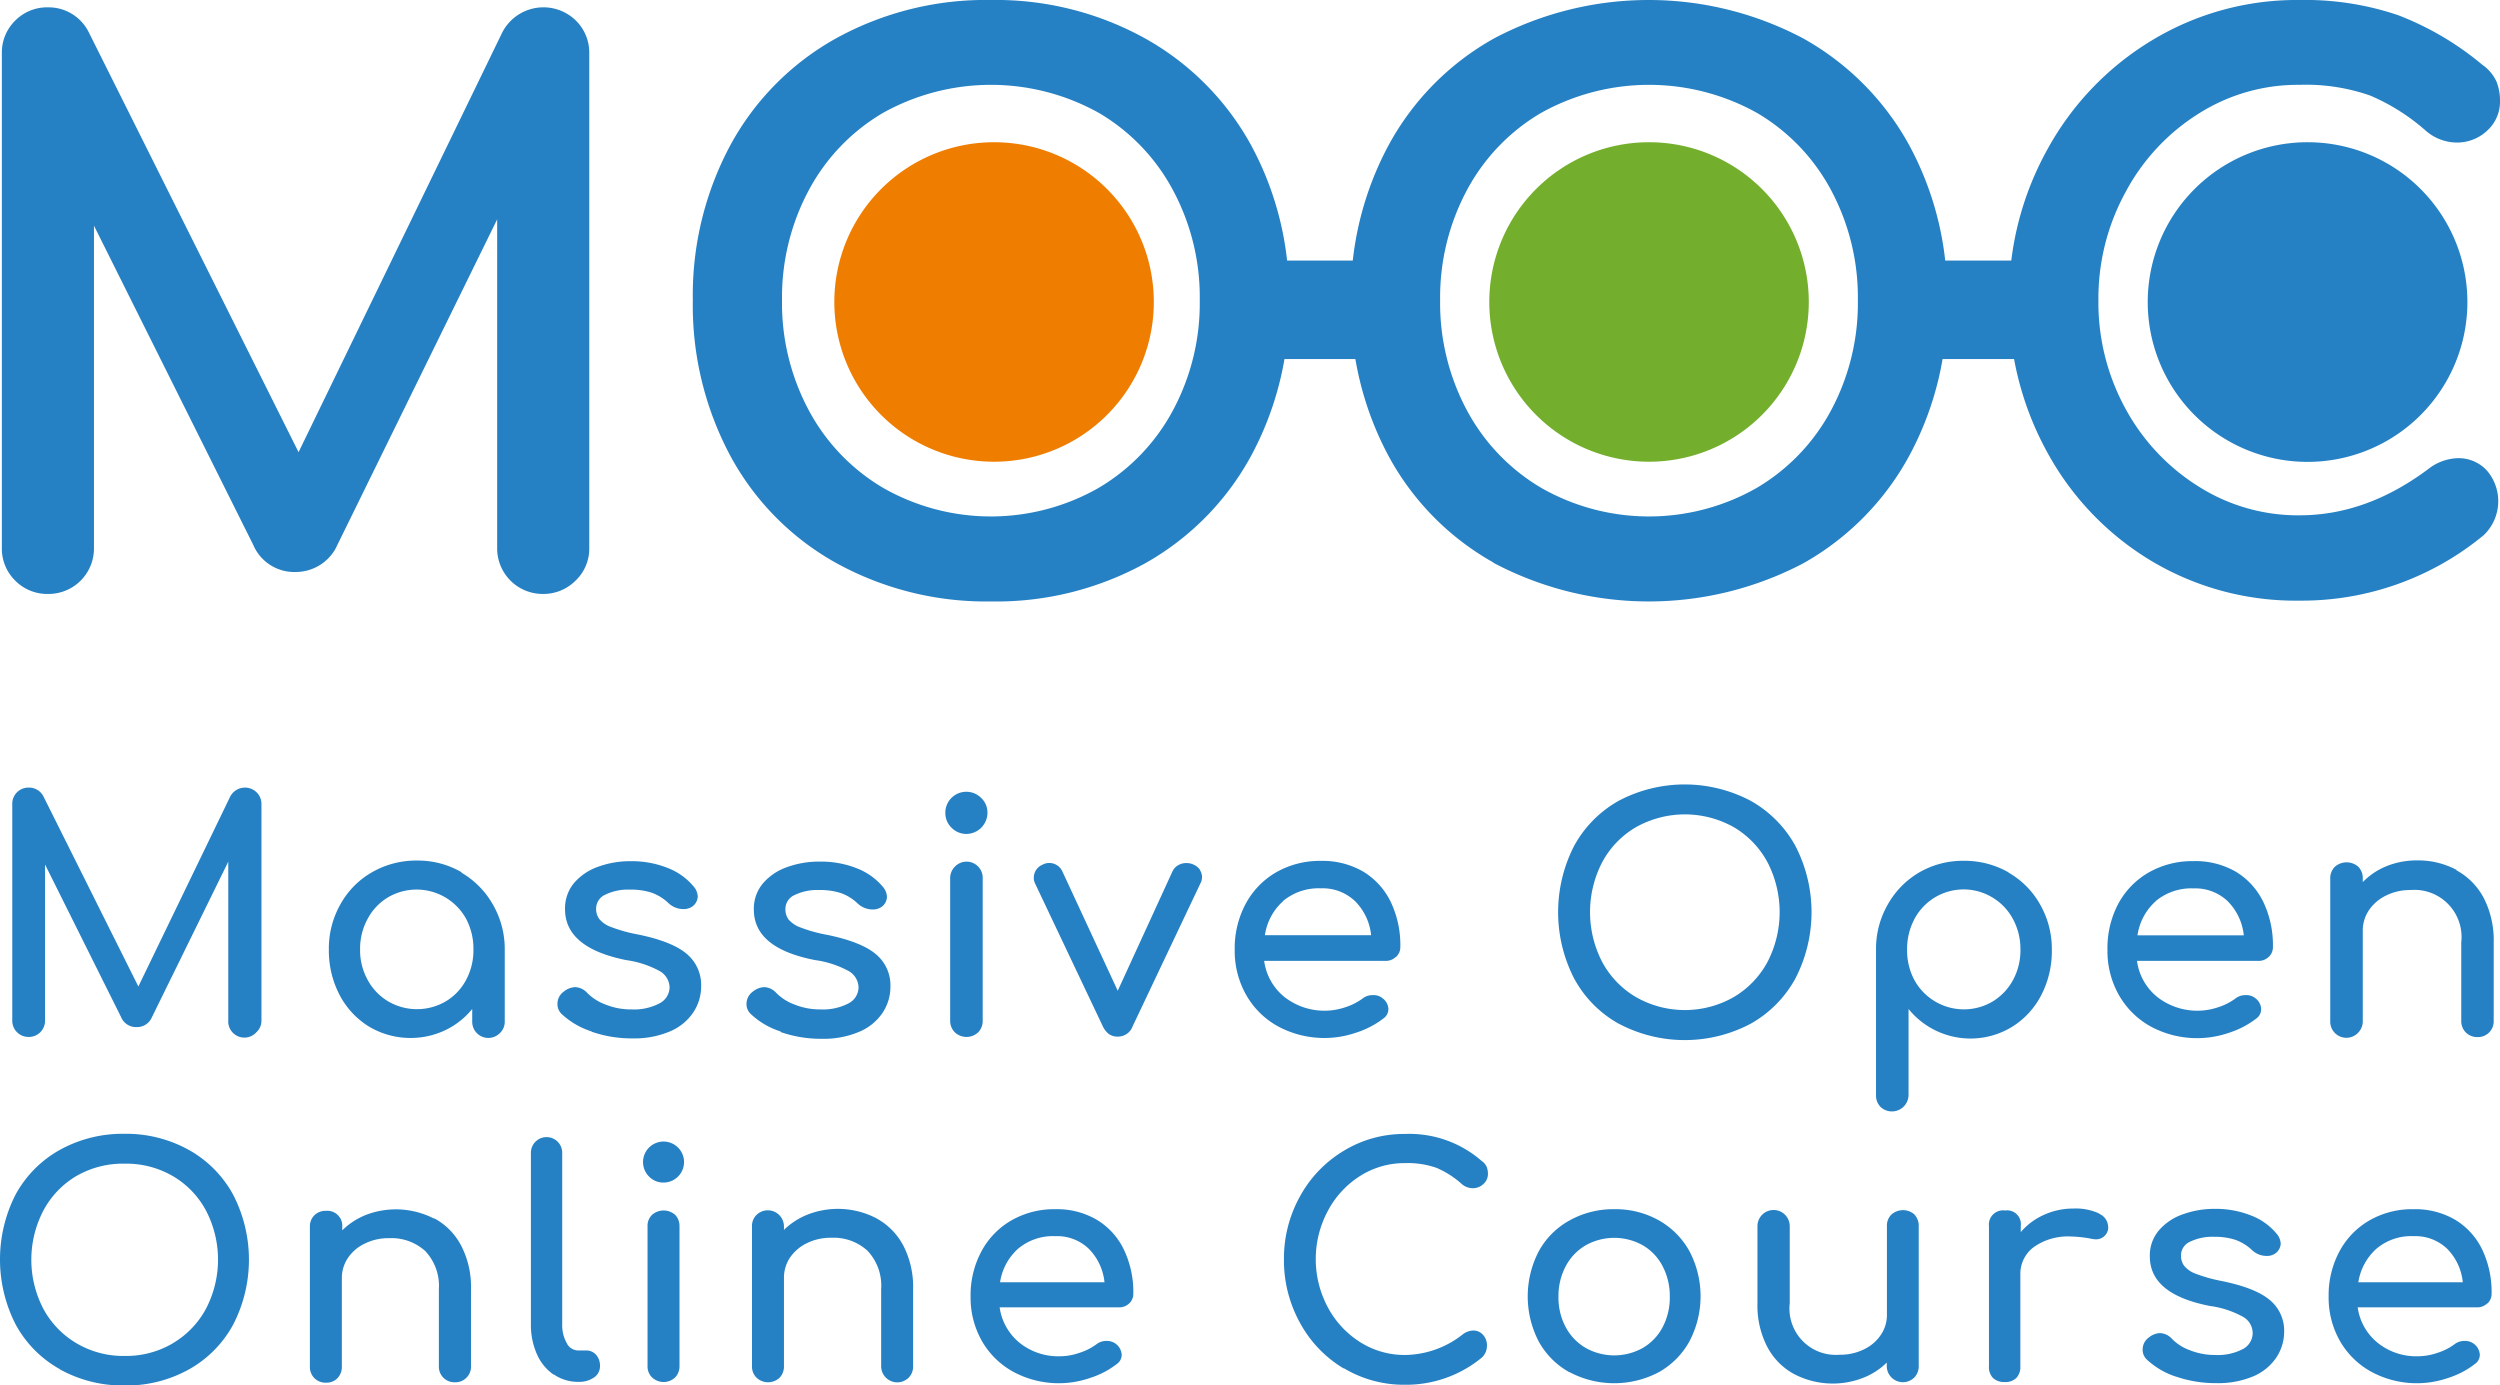
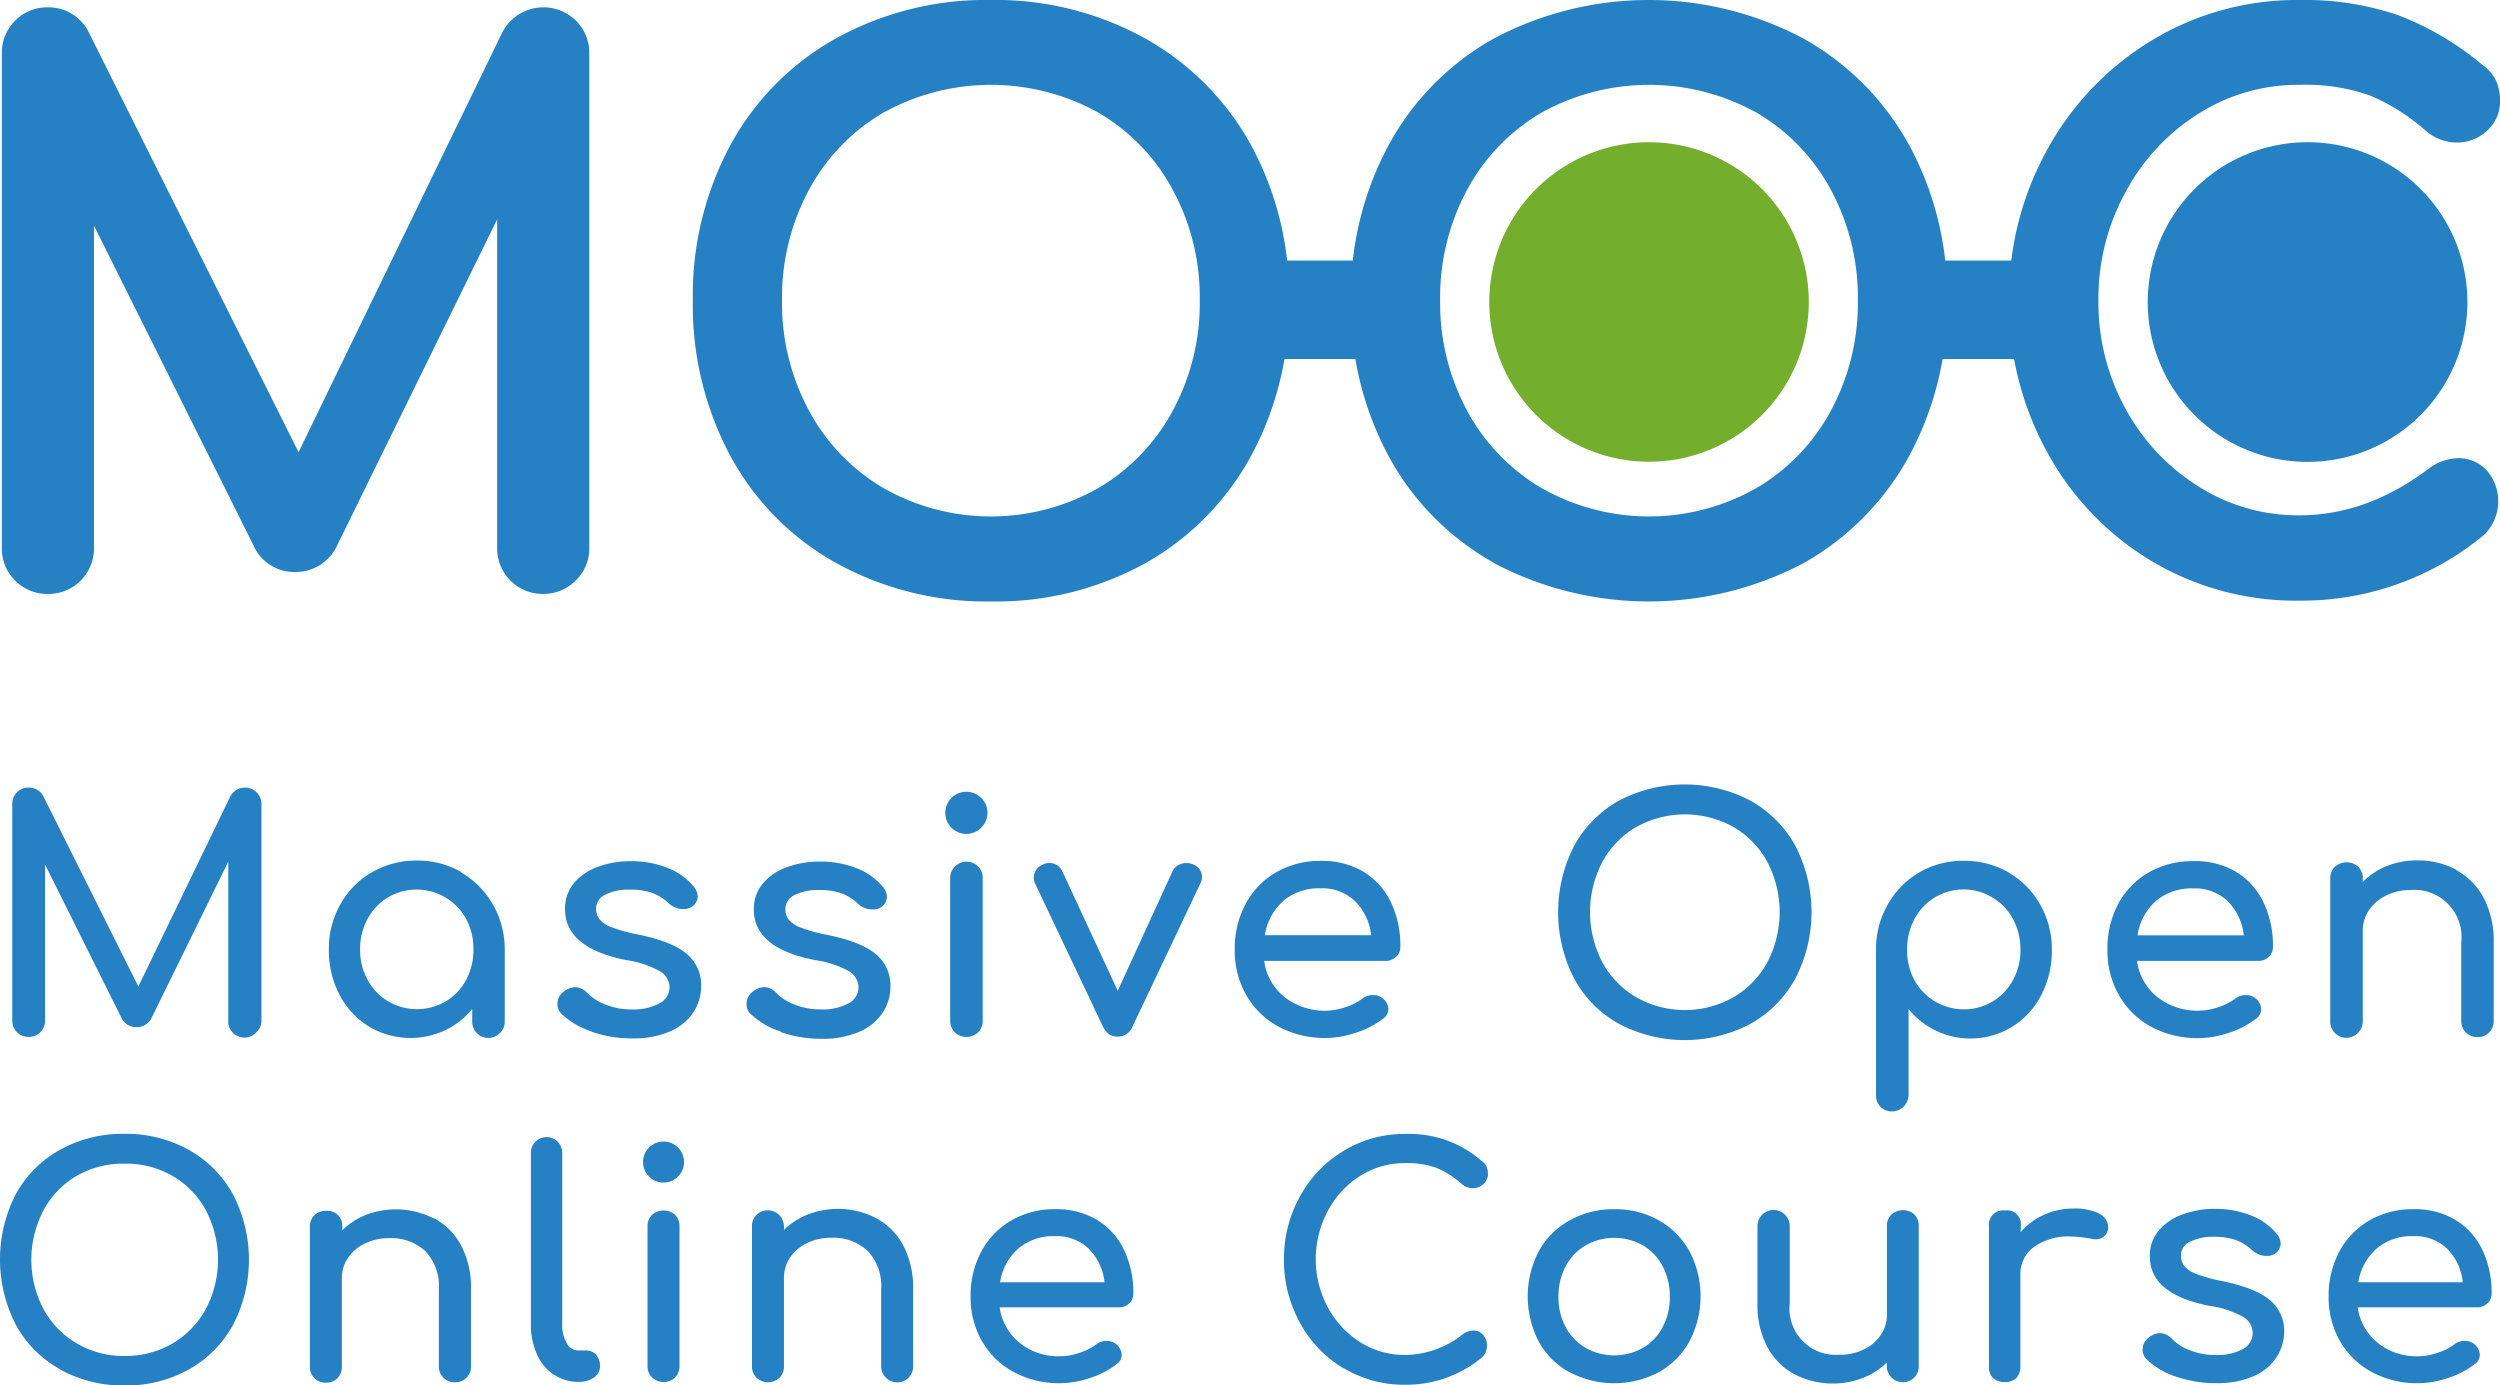
<svg xmlns="http://www.w3.org/2000/svg" viewBox="0 0 309.71 171.59">
  <defs>
    <style>.cls-1{fill:#2581c4;}.cls-2{fill:none;stroke:#2581c4;stroke-linecap:round;stroke-linejoin:round;stroke-width:2px;}.cls-3{fill:#ef7d00;}.cls-4{fill:#73af2c;}</style>
  </defs>
  <title>MOOC Massive Open Oline Course</title>
  <g id="Calque_2" data-name="Calque 2">
    <g id="Calque_1-2" data-name="Calque 1">
      <path class="cls-1" d="M70.64,3.26A4.57,4.57,0,0,1,72,6.61V67.87a4.46,4.46,0,0,1-1.4,3.35,4.61,4.61,0,0,1-3.3,1.36,4.64,4.64,0,0,1-4.71-4.71v-45L40.68,67.51a4.66,4.66,0,0,1-4.07,2.35,4.52,4.52,0,0,1-4.34-2.8L10.64,23.71V67.87a4.63,4.63,0,0,1-4.7,4.71,4.56,4.56,0,0,1-3.35-1.36,4.54,4.54,0,0,1-1.36-3.35V6.61A4.54,4.54,0,0,1,2.59,3.26,4.55,4.55,0,0,1,5.94,1.91,4.55,4.55,0,0,1,10.1,4.44L37,58.28,63.13,4.44a4.74,4.74,0,0,1,7.51-1.18" />
      <path class="cls-2" d="M70.64,3.26A4.57,4.57,0,0,1,72,6.61V67.87a4.46,4.46,0,0,1-1.4,3.35,4.61,4.61,0,0,1-3.3,1.36,4.64,4.64,0,0,1-4.71-4.71v-45L40.68,67.51a4.66,4.66,0,0,1-4.07,2.35,4.52,4.52,0,0,1-4.34-2.8L10.64,23.71V67.87a4.63,4.63,0,0,1-4.7,4.71,4.56,4.56,0,0,1-3.35-1.36,4.54,4.54,0,0,1-1.36-3.35V6.61A4.54,4.54,0,0,1,2.59,3.26,4.55,4.55,0,0,1,5.94,1.91,4.55,4.55,0,0,1,10.1,4.44L37,58.28,63.13,4.44a4.74,4.74,0,0,1,7.51-1.18Z" />
      <path class="cls-1" d="M104.07,68.87A32.26,32.26,0,0,1,91.36,56,38.47,38.47,0,0,1,86.83,37.2a38.27,38.27,0,0,1,4.53-18.74A32.3,32.3,0,0,1,104.07,5.62,37.38,37.38,0,0,1,122.76,1a37.18,37.18,0,0,1,18.59,4.62,32.69,32.69,0,0,1,12.76,12.84,38,38,0,0,1,4.57,18.74A38.16,38.16,0,0,1,154.11,56a32.72,32.72,0,0,1-12.71,12.9,37.23,37.23,0,0,1-18.64,4.61,37.48,37.48,0,0,1-18.69-4.61m32.53-7.56a25.62,25.62,0,0,0,9.59-10,29,29,0,0,0,3.44-14.11,29,29,0,0,0-3.44-14.12,25.44,25.44,0,0,0-9.54-9.95,28.46,28.46,0,0,0-27.78,0,25.46,25.46,0,0,0-9.55,9.95A29.13,29.13,0,0,0,95.88,37.2a29.09,29.09,0,0,0,3.44,14.11,25.62,25.62,0,0,0,9.59,10,27.95,27.95,0,0,0,27.69,0" />
      <path class="cls-2" d="M104.07,68.87A32.26,32.26,0,0,1,91.36,56,38.47,38.47,0,0,1,86.83,37.2a38.27,38.27,0,0,1,4.53-18.74A32.3,32.3,0,0,1,104.07,5.62,37.38,37.38,0,0,1,122.76,1a37.18,37.18,0,0,1,18.59,4.62,32.69,32.69,0,0,1,12.76,12.84,38,38,0,0,1,4.57,18.74A38.16,38.16,0,0,1,154.11,56a32.72,32.72,0,0,1-12.71,12.9,37.23,37.23,0,0,1-18.64,4.61A37.48,37.48,0,0,1,104.07,68.87Zm32.53-7.56a25.62,25.62,0,0,0,9.59-10,29,29,0,0,0,3.44-14.11,29,29,0,0,0-3.44-14.12,25.44,25.44,0,0,0-9.54-9.95,28.46,28.46,0,0,0-27.78,0,25.46,25.46,0,0,0-9.55,9.95A29.13,29.13,0,0,0,95.88,37.2a29.09,29.09,0,0,0,3.44,14.11,25.62,25.62,0,0,0,9.59,10,27.95,27.95,0,0,0,27.69,0Z" />
      <path class="cls-1" d="M185.6,68.87A32.26,32.26,0,0,1,172.89,56a38.47,38.47,0,0,1-4.53-18.77,38.27,38.27,0,0,1,4.53-18.74A32.3,32.3,0,0,1,185.6,5.62a39.91,39.91,0,0,1,37.28,0,32.69,32.69,0,0,1,12.76,12.84,38,38,0,0,1,4.57,18.74A38.16,38.16,0,0,1,235.64,56a32.72,32.72,0,0,1-12.71,12.9,40.09,40.09,0,0,1-37.33,0m32.53-7.56a25.62,25.62,0,0,0,9.59-10,29.09,29.09,0,0,0,3.44-14.11,29.13,29.13,0,0,0-3.44-14.12,25.44,25.44,0,0,0-9.54-9.95,28.46,28.46,0,0,0-27.78,0,25.46,25.46,0,0,0-9.55,9.95,29.13,29.13,0,0,0-3.44,14.12,29.09,29.09,0,0,0,3.44,14.11,25.62,25.62,0,0,0,9.59,10,27.95,27.95,0,0,0,27.69,0" />
      <path class="cls-2" d="M185.6,68.87A32.26,32.26,0,0,1,172.89,56a38.47,38.47,0,0,1-4.53-18.77,38.27,38.27,0,0,1,4.53-18.74A32.3,32.3,0,0,1,185.6,5.62a39.91,39.91,0,0,1,37.28,0,32.69,32.69,0,0,1,12.76,12.84,38,38,0,0,1,4.57,18.74A38.16,38.16,0,0,1,235.64,56a32.72,32.72,0,0,1-12.71,12.9,40.09,40.09,0,0,1-37.33,0Zm32.53-7.56a25.62,25.62,0,0,0,9.59-10,29.09,29.09,0,0,0,3.44-14.11,29.13,29.13,0,0,0-3.44-14.12,25.44,25.44,0,0,0-9.54-9.95,28.46,28.46,0,0,0-27.78,0,25.46,25.46,0,0,0-9.55,9.95,29.13,29.13,0,0,0-3.44,14.12,29.09,29.09,0,0,0,3.44,14.11,25.62,25.62,0,0,0,9.59,10,27.95,27.95,0,0,0,27.69,0Z" />
      <path class="cls-1" d="M267.13,68.69a34.44,34.44,0,0,1-12.62-13.12,37.26,37.26,0,0,1-4.62-18.37A36.8,36.8,0,0,1,254.51,19,34.87,34.87,0,0,1,267.13,5.84,33.62,33.62,0,0,1,284.82,1a35,35,0,0,1,11.9,1.81,35.84,35.84,0,0,1,10.18,6,4.17,4.17,0,0,1,1.45,1.68,5.22,5.22,0,0,1,.36,2,3.85,3.85,0,0,1-1.31,3,4.44,4.44,0,0,1-3,1.17,4.92,4.92,0,0,1-3.17-1.17A26.47,26.47,0,0,0,294,10.91a25,25,0,0,0-9.14-1.4,23.93,23.93,0,0,0-13,3.71,26.75,26.75,0,0,0-9.41,10.09,28.42,28.42,0,0,0-3.49,13.89,28.35,28.35,0,0,0,3.49,13.93,26.93,26.93,0,0,0,9.41,10,24,24,0,0,0,13,3.71q8.69,0,16.65-6a5.23,5.23,0,0,1,3-1.08,3.75,3.75,0,0,1,2.85,1.22,4.83,4.83,0,0,1-.32,6.56,34.36,34.36,0,0,1-22.17,7.87,33.86,33.86,0,0,1-17.69-4.79" />
      <path class="cls-2" d="M267.13,68.69a34.44,34.44,0,0,1-12.62-13.12,37.26,37.26,0,0,1-4.62-18.37A36.8,36.8,0,0,1,254.51,19,34.87,34.87,0,0,1,267.13,5.84,33.62,33.62,0,0,1,284.82,1a35,35,0,0,1,11.9,1.81,35.84,35.84,0,0,1,10.18,6,4.17,4.17,0,0,1,1.45,1.68,5.22,5.22,0,0,1,.36,2,3.85,3.85,0,0,1-1.31,3,4.44,4.44,0,0,1-3,1.17,4.92,4.92,0,0,1-3.17-1.17A26.47,26.47,0,0,0,294,10.91a25,25,0,0,0-9.14-1.4,23.93,23.93,0,0,0-13,3.71,26.75,26.75,0,0,0-9.41,10.09,28.42,28.42,0,0,0-3.49,13.89,28.35,28.35,0,0,0,3.49,13.93,26.93,26.93,0,0,0,9.41,10,24,24,0,0,0,13,3.71q8.69,0,16.65-6a5.23,5.23,0,0,1,3-1.08,3.75,3.75,0,0,1,2.85,1.22,4.83,4.83,0,0,1-.32,6.56,34.36,34.36,0,0,1-22.17,7.87A33.86,33.86,0,0,1,267.13,68.69Z" />
      <rect class="cls-1" x="148.77" y="32.28" width="25.48" height="12.2" />
      <rect class="cls-1" x="231.61" y="32.28" width="25.48" height="12.2" />
-       <path class="cls-3" d="M142.94,37.41a19.79,19.79,0,1,1-19.79-19.79,19.79,19.79,0,0,1,19.79,19.79" />
      <path class="cls-4" d="M224.08,37.41a19.79,19.79,0,1,1-19.79-19.79,19.79,19.79,0,0,1,19.79,19.79" />
      <path class="cls-1" d="M305.67,37.41a19.8,19.8,0,1,1-19.79-19.79,19.79,19.79,0,0,1,19.79,19.79" />
      <path class="cls-1" d="M31.8,98.17a2,2,0,0,1,.59,1.46V126.4a1.93,1.93,0,0,1-.61,1.46,2,2,0,0,1-3.5-1.46V106.75l-9.57,19.49a2,2,0,0,1-1.78,1A2,2,0,0,1,15,126L5.58,107.1v19.3a2,2,0,0,1-2.06,2.06,2,2,0,0,1-2-2.06V99.63a2,2,0,0,1,2.05-2.06,2,2,0,0,1,1.82,1.11l11.75,23.53L28.52,98.68a2.06,2.06,0,0,1,3.28-.51" />
      <path class="cls-1" d="M57.17,108.11a10.64,10.64,0,0,1,3.92,4,11,11,0,0,1,1.44,5.59v8.82a1.92,1.92,0,0,1-.58,1.44,2,2,0,0,1-3.45-1.44V125a9.75,9.75,0,0,1-3.37,2.64,10.08,10.08,0,0,1-9.43-.47,10.08,10.08,0,0,1-3.64-3.93,11.86,11.86,0,0,1-1.32-5.6,11.09,11.09,0,0,1,1.42-5.59,10.34,10.34,0,0,1,3.94-4,10.94,10.94,0,0,1,5.55-1.44,10.77,10.77,0,0,1,5.52,1.44m-1.94,16a6.81,6.81,0,0,0,2.51-2.65,7.77,7.77,0,0,0,.91-3.78,7.9,7.9,0,0,0-.91-3.8,7,7,0,0,0-9.66-2.66,6.82,6.82,0,0,0-2.53,2.66,7.7,7.7,0,0,0-.94,3.8,7.57,7.57,0,0,0,.94,3.78,6.93,6.93,0,0,0,2.53,2.65,7.07,7.07,0,0,0,7.15,0" />
      <path class="cls-1" d="M73.29,127.78a9.79,9.79,0,0,1-3.72-2.17,1.68,1.68,0,0,1-.51-1.23,1.84,1.84,0,0,1,.79-1.54,2.38,2.38,0,0,1,1.38-.55,2.11,2.11,0,0,1,1.51.71A6.16,6.16,0,0,0,75,124.44a8.36,8.36,0,0,0,3.2.61,6.79,6.79,0,0,0,3.5-.75,2.27,2.27,0,0,0,1.25-2,2.39,2.39,0,0,0-1.23-2,12.1,12.1,0,0,0-4.15-1.36Q70,117.42,70,112.64a4.89,4.89,0,0,1,1.14-3.28,7,7,0,0,1,3-2,11.5,11.5,0,0,1,3.95-.67,12,12,0,0,1,4.61.83,7.85,7.85,0,0,1,3.22,2.29,2,2,0,0,1,.52,1.27,1.61,1.61,0,0,1-.67,1.22,1.85,1.85,0,0,1-1.11.32,2.69,2.69,0,0,1-1.86-.75,5.87,5.87,0,0,0-2.1-1.29,8.38,8.38,0,0,0-2.68-.37,6.39,6.39,0,0,0-3,.61,1.89,1.89,0,0,0-1.17,1.72,2.09,2.09,0,0,0,.4,1.32,3.4,3.4,0,0,0,1.5,1,18.67,18.67,0,0,0,3.2.89c2.88.58,4.91,1.39,6.11,2.41a5,5,0,0,1,1.8,4,5.82,5.82,0,0,1-1,3.3,6.5,6.5,0,0,1-2.9,2.33,11.29,11.29,0,0,1-4.61.85,15,15,0,0,1-5.06-.83" />
      <path class="cls-1" d="M96.7,127.78A9.66,9.66,0,0,1,93,125.61a1.65,1.65,0,0,1-.52-1.23,1.87,1.87,0,0,1,.79-1.54,2.4,2.4,0,0,1,1.39-.55,2.09,2.09,0,0,1,1.5.71,6.16,6.16,0,0,0,2.25,1.44,8.41,8.41,0,0,0,3.21.61,6.82,6.82,0,0,0,3.5-.75,2.26,2.26,0,0,0,1.24-2,2.4,2.4,0,0,0-1.22-2,12.17,12.17,0,0,0-4.16-1.36q-7.59-1.47-7.59-6.25a4.85,4.85,0,0,1,1.15-3.28,6.91,6.91,0,0,1,3-2,11.52,11.52,0,0,1,4-.67,12,12,0,0,1,4.61.83,7.92,7.92,0,0,1,3.22,2.29,2,2,0,0,1,.51,1.27,1.58,1.58,0,0,1-.67,1.22,1.85,1.85,0,0,1-1.11.32,2.73,2.73,0,0,1-1.86-.75,5.83,5.83,0,0,0-2.09-1.29,8.48,8.48,0,0,0-2.69-.37,6.41,6.41,0,0,0-3,.61,1.89,1.89,0,0,0-1.16,1.72,2.15,2.15,0,0,0,.39,1.32,3.51,3.51,0,0,0,1.51,1,18.15,18.15,0,0,0,3.2.89c2.87.58,4.91,1.39,6.11,2.41a5,5,0,0,1,1.8,4,5.82,5.82,0,0,1-1,3.3,6.53,6.53,0,0,1-2.91,2.33,11.26,11.26,0,0,1-4.61.85,15.09,15.09,0,0,1-5.06-.83" />
      <path class="cls-1" d="M117.88,102.54a2.54,2.54,0,0,1-.77-1.84,2.6,2.6,0,0,1,4.45-1.84,2.47,2.47,0,0,1,.77,1.84,2.63,2.63,0,0,1-2.61,2.61,2.54,2.54,0,0,1-1.84-.77m.4,25.34a2,2,0,0,1-.57-1.44v-17.6a2,2,0,0,1,.57-1.46,2,2,0,0,1,3.46,1.46v17.6a2,2,0,0,1-.55,1.44,2.11,2.11,0,0,1-2.91,0" />
      <path class="cls-1" d="M148.63,107.75a1.62,1.62,0,0,1,.08,1.69l-8.38,17.67a1.94,1.94,0,0,1-1.82,1.31,1.91,1.91,0,0,1-1.11-.3,2.6,2.6,0,0,1-.79-1l-8.38-17.67a1.55,1.55,0,0,1-.16-.72,1.75,1.75,0,0,1,1.11-1.62,1.7,1.7,0,0,1,.83-.2,1.78,1.78,0,0,1,1.58,1l6.88,14.83,6.8-14.83a1.7,1.7,0,0,1,.7-.73,1.92,1.92,0,0,1,1-.26,2,2,0,0,1,.91.2,1.84,1.84,0,0,1,.79.65" />
      <path class="cls-1" d="M172.92,118.55a1.8,1.8,0,0,1-1.31.49h-15a6.92,6.92,0,0,0,2.51,4.47,8.05,8.05,0,0,0,7.55,1.27,7.5,7.5,0,0,0,2.12-1.07,2,2,0,0,1,1.3-.43,1.72,1.72,0,0,1,1.19.39A1.74,1.74,0,0,1,172,125a1.42,1.42,0,0,1-.63,1.18,11.06,11.06,0,0,1-3.34,1.74,12.11,12.11,0,0,1-9.63-.73,10.13,10.13,0,0,1-4-3.9,11.07,11.07,0,0,1-1.44-5.65,11.65,11.65,0,0,1,1.36-5.67,9.89,9.89,0,0,1,3.8-3.92,10.89,10.89,0,0,1,5.52-1.4,10,10,0,0,1,5.26,1.34,8.92,8.92,0,0,1,3.4,3.76,12.39,12.39,0,0,1,1.18,5.53,1.66,1.66,0,0,1-.51,1.25m-14-6.9a7,7,0,0,0-2.27,4.23h13.16a6.94,6.94,0,0,0-2-4.23,5.81,5.81,0,0,0-4.23-1.58,6.86,6.86,0,0,0-4.69,1.58" />
      <path class="cls-1" d="M200.55,126.83A14.08,14.08,0,0,1,195,121.2a18,18,0,0,1,0-16.39,14.18,14.18,0,0,1,5.56-5.62,17.51,17.51,0,0,1,16.29,0,14.29,14.29,0,0,1,5.58,5.62,17.87,17.87,0,0,1,0,16.39,14.27,14.27,0,0,1-5.56,5.63,17.47,17.47,0,0,1-16.31,0m14.21-3.3a11.24,11.24,0,0,0,4.2-4.37,13.42,13.42,0,0,0,0-12.33,11.19,11.19,0,0,0-4.17-4.35,12.38,12.38,0,0,0-12.14,0,11.07,11.07,0,0,0-4.18,4.35,13.42,13.42,0,0,0,0,12.33,11.17,11.17,0,0,0,4.2,4.37,12.22,12.22,0,0,0,12.09,0" />
      <path class="cls-1" d="M248.84,108.11a10.38,10.38,0,0,1,3.93,4,11.09,11.09,0,0,1,1.42,5.59,11.86,11.86,0,0,1-1.32,5.6,10,10,0,0,1-3.64,3.93A9.88,9.88,0,0,1,236.44,125v10.67a2.06,2.06,0,0,1-3.46,1.47,2,2,0,0,1-.57-1.47v-18a11,11,0,0,1,1.44-5.59,10.62,10.62,0,0,1,3.91-4,10.77,10.77,0,0,1,5.52-1.44,11,11,0,0,1,5.56,1.44m-2,16a7,7,0,0,0,2.53-2.65,7.67,7.67,0,0,0,.93-3.78,7.8,7.8,0,0,0-.93-3.8,6.89,6.89,0,0,0-2.53-2.66,6.89,6.89,0,0,0-9.67,2.66,7.9,7.9,0,0,0-.91,3.8,7.77,7.77,0,0,0,.91,3.78,7,7,0,0,0,9.67,2.65" />
      <path class="cls-1" d="M281.05,118.55a1.8,1.8,0,0,1-1.31.49h-15a6.92,6.92,0,0,0,2.51,4.47,8.05,8.05,0,0,0,7.55,1.27,7.5,7.5,0,0,0,2.12-1.07,2,2,0,0,1,1.3-.43,1.72,1.72,0,0,1,1.19.39,1.74,1.74,0,0,1,.71,1.35,1.42,1.42,0,0,1-.63,1.18,11.06,11.06,0,0,1-3.34,1.74,12.11,12.11,0,0,1-9.63-.73,10.19,10.19,0,0,1-4-3.9,11.07,11.07,0,0,1-1.44-5.65A11.76,11.76,0,0,1,262.4,112a9.89,9.89,0,0,1,3.8-3.92,10.89,10.89,0,0,1,5.52-1.4A10,10,0,0,1,277,108a8.92,8.92,0,0,1,3.4,3.76,12.39,12.39,0,0,1,1.18,5.53,1.66,1.66,0,0,1-.51,1.25m-14-6.9a7,7,0,0,0-2.27,4.23h13.17a7,7,0,0,0-2-4.23,5.81,5.81,0,0,0-4.23-1.58,6.86,6.86,0,0,0-4.69,1.58" />
      <path class="cls-1" d="M304.31,107.81a8.4,8.4,0,0,1,3.4,3.46,11.49,11.49,0,0,1,1.22,5.48v9.73a1.95,1.95,0,0,1-2,2,2,2,0,0,1-1.45-.57,2,2,0,0,1-.57-1.44v-9.73a5.84,5.84,0,0,0-6.29-6.48,6.7,6.7,0,0,0-3,.67,5.39,5.39,0,0,0-2.14,1.82,4.52,4.52,0,0,0-.77,2.57v11.15a2,2,0,0,1-.55,1.44,2,2,0,0,1-3.48-1.44V108.84a2,2,0,0,1,.57-1.46,2.2,2.2,0,0,1,2.91,0,2,2,0,0,1,.55,1.46v.44a8.58,8.58,0,0,1,3-2,10,10,0,0,1,3.71-.69,10.1,10.1,0,0,1,4.91,1.18" />
      <path class="cls-1" d="M7.4,169.61a13.9,13.9,0,0,1-5.46-5.53,17.69,17.69,0,0,1,0-16.11,14,14,0,0,1,5.46-5.51,16.06,16.06,0,0,1,8-2,16,16,0,0,1,8,2A14,14,0,0,1,28.88,148a17.53,17.53,0,0,1,0,16.11,14,14,0,0,1-5.46,5.53,15.93,15.93,0,0,1-8,2,16.06,16.06,0,0,1-8-2m14-3.24a11,11,0,0,0,4.11-4.29,13.15,13.15,0,0,0,0-12.12,10.89,10.89,0,0,0-4.1-4.28,11.49,11.49,0,0,0-6-1.55,11.51,11.51,0,0,0-6,1.55A10.89,10.89,0,0,0,5.36,150a13.15,13.15,0,0,0,0,12.12,11,11,0,0,0,4.12,4.29,11.37,11.37,0,0,0,5.94,1.57,11.43,11.43,0,0,0,6-1.57" />
      <path class="cls-1" d="M53.8,150.93a8.11,8.11,0,0,1,3.34,3.4,11.11,11.11,0,0,1,1.21,5.38v9.55a1.91,1.91,0,0,1-.57,1.42,1.88,1.88,0,0,1-1.41.56,1.92,1.92,0,0,1-2-2v-9.55A6.29,6.29,0,0,0,52.7,155a6.23,6.23,0,0,0-4.49-1.61,6.61,6.61,0,0,0-3,.66,5.19,5.19,0,0,0-2.1,1.78,4.41,4.41,0,0,0-.76,2.53v10.95a2,2,0,0,1-.54,1.42,1.88,1.88,0,0,1-1.44.56,1.91,1.91,0,0,1-1.42-.56,1.94,1.94,0,0,1-.56-1.42V151.94A1.92,1.92,0,0,1,39,150.5,2,2,0,0,1,40.4,150a1.86,1.86,0,0,1,2,2v.42a8.86,8.86,0,0,1,2.95-1.92,10.35,10.35,0,0,1,8.47.49" />
      <path class="cls-1" d="M68.58,170.29a6,6,0,0,1-2.08-2.56,9,9,0,0,1-.73-3.71V142.81a1.94,1.94,0,1,1,3.88,0V164a4.57,4.57,0,0,0,.55,2.37,1.59,1.59,0,0,0,1.39.93h1a1.63,1.63,0,0,1,1.26.54,2.05,2.05,0,0,1,.48,1.4,1.66,1.66,0,0,1-.73,1.4,3.18,3.18,0,0,1-1.91.55h-.08a5.24,5.24,0,0,1-3-.92" />
      <path class="cls-1" d="M80.39,145.74a2.54,2.54,0,1,1,1.81.76,2.46,2.46,0,0,1-1.81-.76m.39,24.9a1.9,1.9,0,0,1-.56-1.42V151.94a1.88,1.88,0,0,1,.56-1.44,2.16,2.16,0,0,1,2.86,0,2,2,0,0,1,.54,1.44v17.28a2,2,0,0,1-.54,1.42,2.08,2.08,0,0,1-2.86,0" />
      <path class="cls-1" d="M108.57,150.93a8.2,8.2,0,0,1,3.35,3.4,11.22,11.22,0,0,1,1.2,5.38v9.55a1.94,1.94,0,0,1-.56,1.42,2,2,0,0,1-3.4-1.42v-9.55a6.29,6.29,0,0,0-1.69-4.76,6.21,6.21,0,0,0-4.49-1.61,6.61,6.61,0,0,0-3,.66,5.33,5.33,0,0,0-2.1,1.78,4.48,4.48,0,0,0-.76,2.53v10.95a2,2,0,0,1-.54,1.42,2.09,2.09,0,0,1-2.85,0,1.91,1.91,0,0,1-.57-1.42V151.94a1.89,1.89,0,0,1,.57-1.44,2,2,0,0,1,3.39,1.44v.42a8.9,8.9,0,0,1,3-1.92,10.33,10.33,0,0,1,8.46.49" />
      <path class="cls-1" d="M139.89,161.47a1.77,1.77,0,0,1-1.29.49H123.84a6.87,6.87,0,0,0,2.47,4.39,7.63,7.63,0,0,0,5,1.67,7.42,7.42,0,0,0,2.43-.43,7.1,7.1,0,0,0,2.08-1.05,2,2,0,0,1,1.28-.42,1.82,1.82,0,0,1,1.86,1.71,1.39,1.39,0,0,1-.62,1.16,10.67,10.67,0,0,1-3.28,1.71,11.86,11.86,0,0,1-9.46-.72,10,10,0,0,1-3.94-3.82,10.88,10.88,0,0,1-1.42-5.56,11.5,11.5,0,0,1,1.34-5.57,9.67,9.67,0,0,1,3.73-3.85,10.63,10.63,0,0,1,5.42-1.38,9.75,9.75,0,0,1,5.16,1.32,8.66,8.66,0,0,1,3.34,3.69,12.12,12.12,0,0,1,1.17,5.44,1.64,1.64,0,0,1-.5,1.22m-13.78-6.77a7,7,0,0,0-2.23,4.15h12.94a6.87,6.87,0,0,0-1.95-4.15,5.67,5.67,0,0,0-4.15-1.56,6.72,6.72,0,0,0-4.61,1.56" />
      <path class="cls-1" d="M166.48,169.54a14.76,14.76,0,0,1-5.42-5.64,16,16,0,0,1-2-7.88,15.82,15.82,0,0,1,2-7.83,14.88,14.88,0,0,1,5.42-5.63,14.34,14.34,0,0,1,7.59-2.08,13.6,13.6,0,0,1,9.48,3.34,1.76,1.76,0,0,1,.62.72,2.29,2.29,0,0,1,.16.87,1.62,1.62,0,0,1-.57,1.28,1.87,1.87,0,0,1-1.3.51,2.09,2.09,0,0,1-1.36-.51,11.4,11.4,0,0,0-3.11-2,10.77,10.77,0,0,0-3.92-.6,10.29,10.29,0,0,0-5.57,1.59,11.46,11.46,0,0,0-4,4.33,12.65,12.65,0,0,0,0,11.95,11.48,11.48,0,0,0,4,4.31,10.29,10.29,0,0,0,5.57,1.59,11.74,11.74,0,0,0,7.15-2.56,2.25,2.25,0,0,1,1.28-.47,1.59,1.59,0,0,1,1.22.53,1.93,1.93,0,0,1,.49,1.38,2,2,0,0,1-.62,1.43,14.74,14.74,0,0,1-9.52,3.38,14.5,14.5,0,0,1-7.59-2.05" />
      <path class="cls-1" d="M194.43,170a9.66,9.66,0,0,1-3.81-3.82,12.11,12.11,0,0,1,0-11.15,9.62,9.62,0,0,1,3.81-3.83A11.09,11.09,0,0,1,200,149.8a10.93,10.93,0,0,1,5.5,1.38,9.85,9.85,0,0,1,3.8,3.83,12,12,0,0,1,0,11.15,9.78,9.78,0,0,1-3.78,3.82,11.83,11.83,0,0,1-11.09,0m9.1-3a6.41,6.41,0,0,0,2.45-2.58,7.81,7.81,0,0,0,.88-3.75,7.94,7.94,0,0,0-.88-3.77,6.4,6.4,0,0,0-2.45-2.6,7.24,7.24,0,0,0-7.1,0,6.51,6.51,0,0,0-2.47,2.6,7.83,7.83,0,0,0-.89,3.77,7.7,7.7,0,0,0,.89,3.75,6.53,6.53,0,0,0,2.47,2.58,7.24,7.24,0,0,0,7.1,0" />
      <path class="cls-1" d="M237.16,150.46a2,2,0,0,1,.54,1.44v17.32a2,2,0,0,1-.54,1.42,2,2,0,0,1-3.42-1.42v-.42a8.66,8.66,0,0,1-3,1.92,10.35,10.35,0,0,1-8.47-.49,8.15,8.15,0,0,1-3.34-3.39,11.13,11.13,0,0,1-1.21-5.38V151.9a2,2,0,1,1,4,0v9.56a5.74,5.74,0,0,0,6.18,6.37,6.61,6.61,0,0,0,3-.66,5.21,5.21,0,0,0,2.1-1.79,4.38,4.38,0,0,0,.76-2.53V151.9a1.92,1.92,0,0,1,.56-1.44,2.16,2.16,0,0,1,2.86,0" />
      <path class="cls-1" d="M260,150.35a1.79,1.79,0,0,1,1.16,1.55,1.24,1.24,0,0,1,0,.39,1.5,1.5,0,0,1-1.55,1.24,2.67,2.67,0,0,1-.58-.08,15.48,15.48,0,0,0-2.53-.27,7.34,7.34,0,0,0-4.5,1.28,4.11,4.11,0,0,0-1.71,3.46v11.34a2,2,0,0,1-.49,1.44,1.91,1.91,0,0,1-1.45.51,2,2,0,0,1-1.44-.49,1.92,1.92,0,0,1-.51-1.46V151.9a1.76,1.76,0,0,1,2-1.94,1.71,1.71,0,0,1,1.94,1.94v.74a8.1,8.1,0,0,1,2.87-2.14,8.7,8.7,0,0,1,3.65-.78,6.86,6.86,0,0,1,3.23.63" />
      <path class="cls-1" d="M269.59,170.55a9.64,9.64,0,0,1-3.65-2.14,1.64,1.64,0,0,1-.5-1.21,1.82,1.82,0,0,1,.77-1.51,2.37,2.37,0,0,1,1.36-.54,2.1,2.1,0,0,1,1.48.69,5.9,5.9,0,0,0,2.21,1.42,8.33,8.33,0,0,0,3.15.6,6.72,6.72,0,0,0,3.44-.73,2.25,2.25,0,0,0,1.22-2,2.33,2.33,0,0,0-1.2-2,11.7,11.7,0,0,0-4.08-1.34q-7.46-1.44-7.46-6.14a4.77,4.77,0,0,1,1.13-3.23,6.82,6.82,0,0,1,3-2,11.33,11.33,0,0,1,3.88-.66,11.8,11.8,0,0,1,4.53.82,7.63,7.63,0,0,1,3.16,2.25,2,2,0,0,1,.51,1.24,1.56,1.56,0,0,1-.66,1.21,1.8,1.8,0,0,1-1.09.31,2.65,2.65,0,0,1-1.82-.74,5.85,5.85,0,0,0-2.06-1.26,8.2,8.2,0,0,0-2.64-.37,6.33,6.33,0,0,0-2.94.6,1.86,1.86,0,0,0-1.14,1.69,2.11,2.11,0,0,0,.39,1.3,3.33,3.33,0,0,0,1.47,1,19,19,0,0,0,3.15.88q4.23.86,6,2.37a4.91,4.91,0,0,1,1.77,3.92,5.77,5.77,0,0,1-1,3.24,6.52,6.52,0,0,1-2.86,2.3,11.24,11.24,0,0,1-4.53.83,15.06,15.06,0,0,1-5-.81" />
      <path class="cls-1" d="M308.13,161.47a1.77,1.77,0,0,1-1.28.49H292.08a6.87,6.87,0,0,0,2.47,4.39,7.63,7.63,0,0,0,5,1.67,7.42,7.42,0,0,0,2.43-.43,7,7,0,0,0,2.08-1.05,2,2,0,0,1,1.28-.42,1.82,1.82,0,0,1,1.87,1.71,1.4,1.4,0,0,1-.63,1.16,10.67,10.67,0,0,1-3.28,1.71,11.86,11.86,0,0,1-9.46-.72,10.05,10.05,0,0,1-3.94-3.82,10.88,10.88,0,0,1-1.42-5.56,11.5,11.5,0,0,1,1.34-5.57,9.73,9.73,0,0,1,3.73-3.85A10.63,10.63,0,0,1,299,149.8a9.79,9.79,0,0,1,5.17,1.32,8.72,8.72,0,0,1,3.34,3.69,12.26,12.26,0,0,1,1.16,5.44,1.64,1.64,0,0,1-.5,1.22m-13.77-6.77a7,7,0,0,0-2.24,4.15h12.94a6.86,6.86,0,0,0-1.94-4.15,5.71,5.71,0,0,0-4.16-1.56,6.68,6.68,0,0,0-4.6,1.56" />
    </g>
  </g>
</svg>